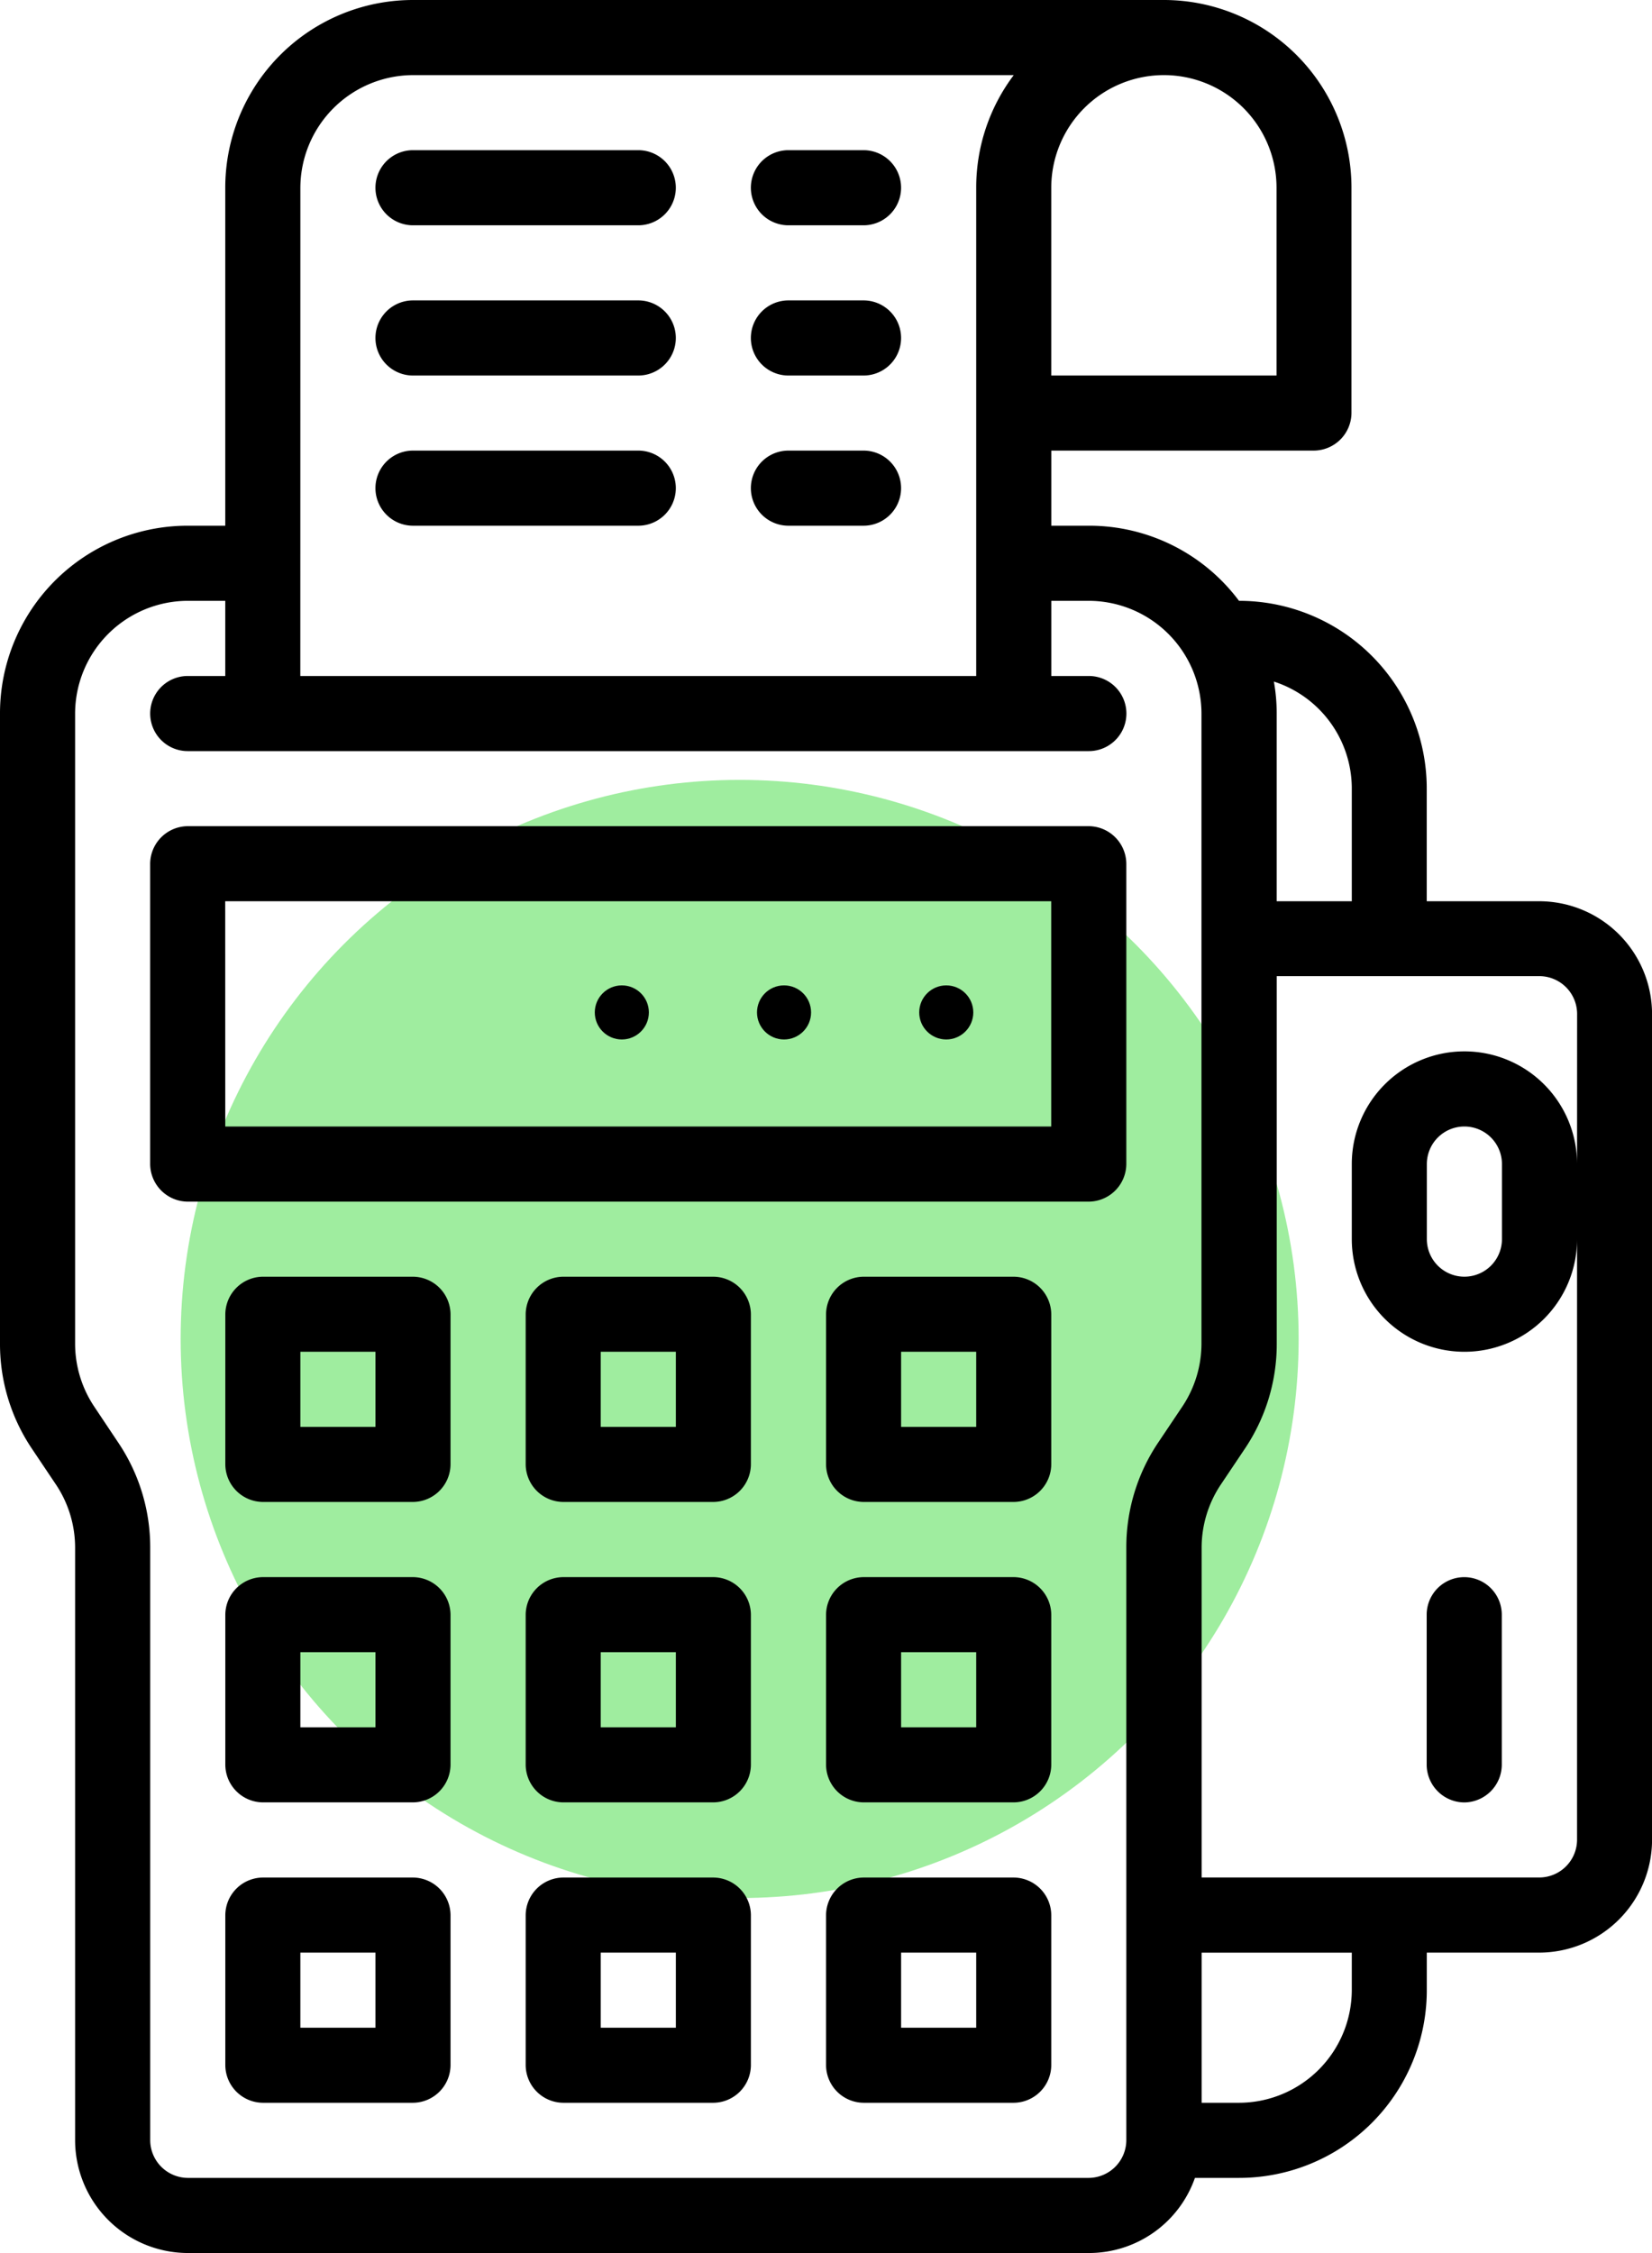
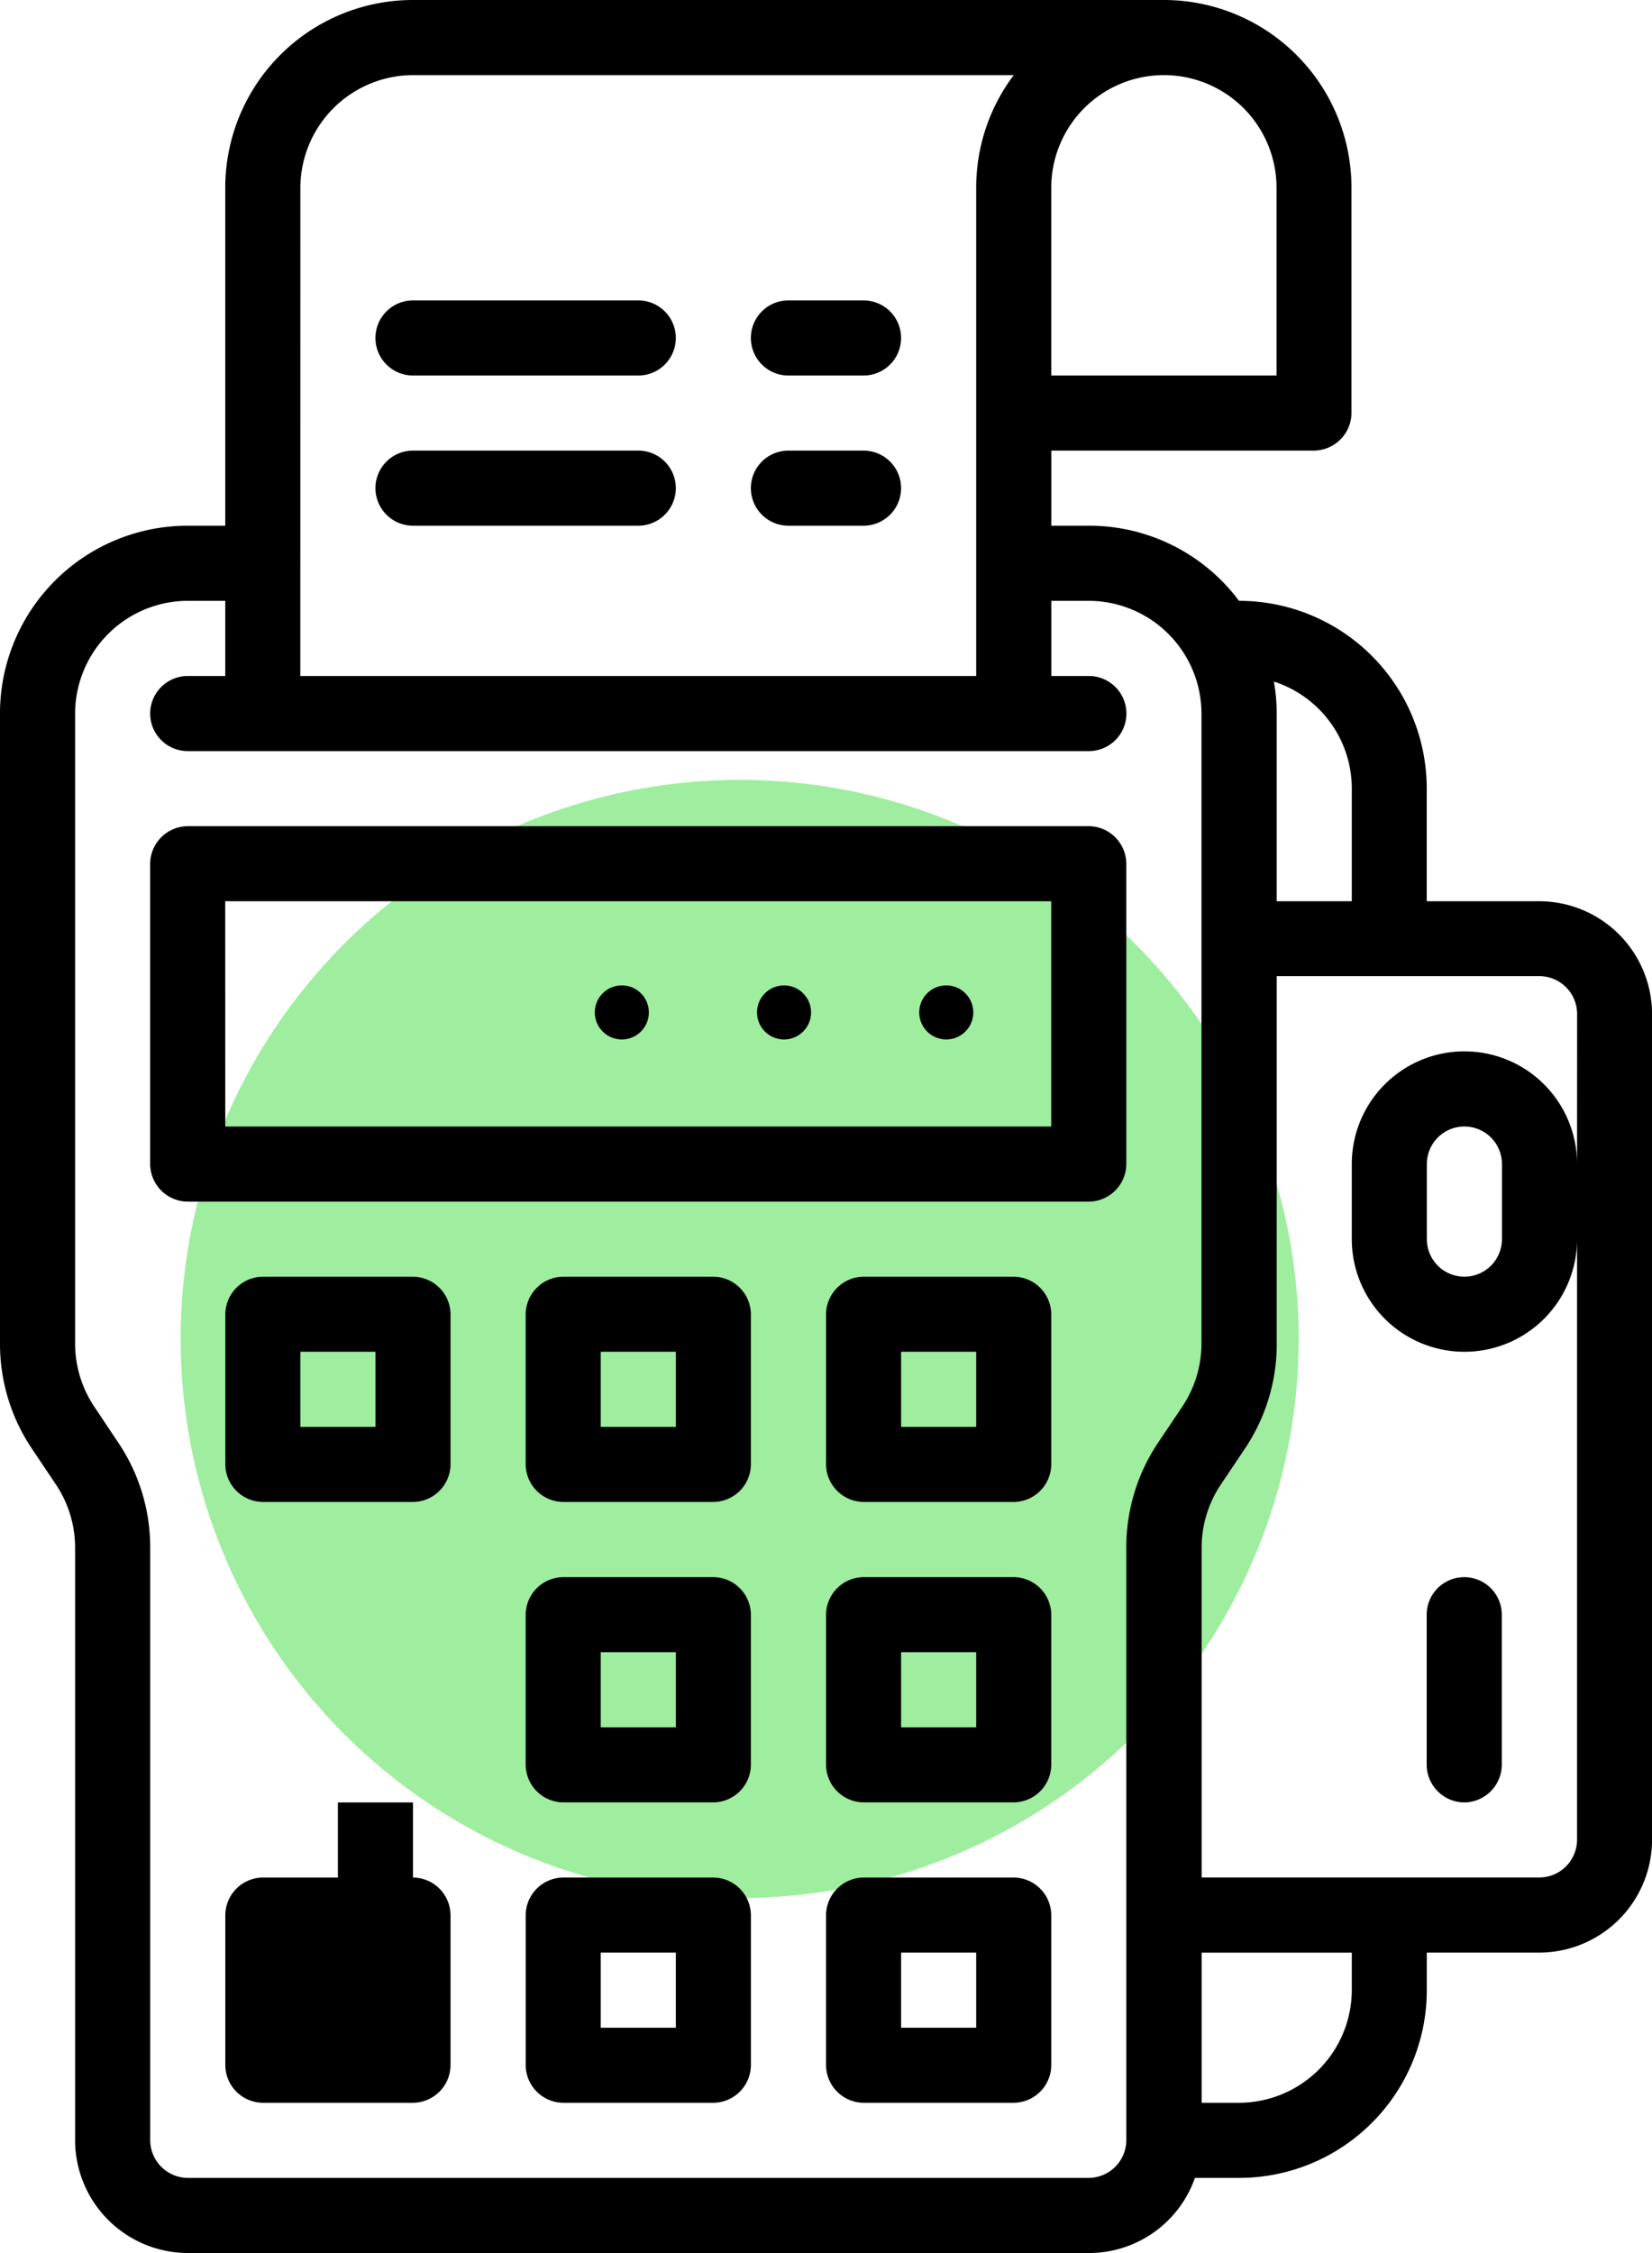
<svg xmlns="http://www.w3.org/2000/svg" width="30.552" height="41.661" viewBox="0 0 30.552 41.661">
  <g id="servicon7" transform="translate(-80 -16)">
    <circle id="Oval-7" cx="10.338" cy="10.338" r="10.338" transform="translate(83.341 30.421)" fill="#9fed9f" />
    <path id="Path_764" data-name="Path 764" d="M112.694,198.944h16.665a.7.7,0,0,0,.694-.694v-5.555a.7.7,0,0,0-.694-.694H112.694a.7.7,0,0,0-.694.694v5.555A.7.7,0,0,0,112.694,198.944Zm.694-5.555h15.276v4.166H113.389Z" transform="translate(-29.223 -160.724)" />
    <path id="Path_765" data-name="Path 765" d="M240.694,113.389h1.389a.694.694,0,0,0,0-1.389h-1.389a.694.694,0,1,0,0,1.389Z" transform="translate(-146.113 -87.668)" />
    <path id="Path_766" data-name="Path 766" d="M160.694,113.389h4.166a.694.694,0,0,0,0-1.389h-4.166a.694.694,0,0,0,0,1.389Z" transform="translate(-73.056 -87.668)" />
    <path id="Path_767" data-name="Path 767" d="M240.694,81.389h1.389a.694.694,0,0,0,0-1.389h-1.389a.694.694,0,1,0,0,1.389Z" transform="translate(-146.113 -58.445)" />
    <path id="Path_768" data-name="Path 768" d="M160.694,81.389h4.166a.694.694,0,0,0,0-1.389h-4.166a.694.694,0,0,0,0,1.389Z" transform="translate(-73.056 -58.445)" />
    <path id="Path_769" data-name="Path 769" d="M131.472,288h-2.777a.7.7,0,0,0-.694.694v2.777a.7.7,0,0,0,.694.694h2.777a.7.7,0,0,0,.694-.694v-2.777A.7.7,0,0,0,131.472,288Zm-.694,2.777h-1.389v-1.389h1.389Z" transform="translate(-43.834 -248.392)" />
    <path id="Path_770" data-name="Path 770" d="M195.472,288h-2.777a.7.7,0,0,0-.694.694v2.777a.7.7,0,0,0,.694.694h2.777a.7.7,0,0,0,.694-.694v-2.777A.7.7,0,0,0,195.472,288Zm-.694,2.777h-1.389v-1.389h1.389Z" transform="translate(-102.279 -248.392)" />
    <path id="Path_771" data-name="Path 771" d="M259.472,288h-2.777a.7.7,0,0,0-.694.694v2.777a.7.7,0,0,0,.694.694h2.777a.7.7,0,0,0,.694-.694v-2.777A.7.7,0,0,0,259.472,288Zm-.694,2.777h-1.389v-1.389h1.389Z" transform="translate(-160.724 -248.392)" />
-     <path id="Path_772" data-name="Path 772" d="M131.472,352h-2.777a.7.7,0,0,0-.694.694v2.777a.7.7,0,0,0,.694.694h2.777a.7.7,0,0,0,.694-.694v-2.777A.7.7,0,0,0,131.472,352Zm-.694,2.777h-1.389v-1.389h1.389Z" transform="translate(-43.834 -306.837)" />
    <path id="Path_773" data-name="Path 773" d="M195.472,352h-2.777a.7.7,0,0,0-.694.694v2.777a.7.7,0,0,0,.694.694h2.777a.7.7,0,0,0,.694-.694v-2.777A.7.7,0,0,0,195.472,352Zm-.694,2.777h-1.389v-1.389h1.389Z" transform="translate(-102.279 -306.837)" />
    <path id="Path_774" data-name="Path 774" d="M259.472,352h-2.777a.7.7,0,0,0-.694.694v2.777a.7.7,0,0,0,.694.694h2.777a.7.7,0,0,0,.694-.694v-2.777A.7.7,0,0,0,259.472,352Zm-.694,2.777h-1.389v-1.389h1.389Z" transform="translate(-160.724 -306.837)" />
-     <path id="Path_775" data-name="Path 775" d="M131.472,416h-2.777a.7.7,0,0,0-.694.694v2.777a.7.7,0,0,0,.694.694h2.777a.7.7,0,0,0,.694-.694v-2.777A.7.7,0,0,0,131.472,416Zm-.694,2.777h-1.389v-1.389h1.389Z" transform="translate(-43.834 -365.282)" />
+     <path id="Path_775" data-name="Path 775" d="M131.472,416h-2.777a.7.7,0,0,0-.694.694v2.777a.7.7,0,0,0,.694.694h2.777a.7.7,0,0,0,.694-.694v-2.777A.7.7,0,0,0,131.472,416Zh-1.389v-1.389h1.389Z" transform="translate(-43.834 -365.282)" />
    <path id="Path_776" data-name="Path 776" d="M195.472,416h-2.777a.7.7,0,0,0-.694.694v2.777a.7.7,0,0,0,.694.694h2.777a.7.7,0,0,0,.694-.694v-2.777A.7.7,0,0,0,195.472,416Zm-.694,2.777h-1.389v-1.389h1.389Z" transform="translate(-102.279 -365.282)" />
    <path id="Path_777" data-name="Path 777" d="M259.472,416h-2.777a.7.7,0,0,0-.694.694v2.777a.7.7,0,0,0,.694.694h2.777a.7.7,0,0,0,.694-.694v-2.777A.7.7,0,0,0,259.472,416Zm-.694,2.777h-1.389v-1.389h1.389Z" transform="translate(-160.724 -365.282)" />
    <circle id="Ellipse_49" data-name="Ellipse 49" cx="0.5" cy="0.5" r="0.5" transform="translate(97 34.221)" />
    <circle id="Ellipse_50" data-name="Ellipse 50" cx="0.5" cy="0.5" r="0.5" transform="translate(94 34.221)" />
    <circle id="Ellipse_51" data-name="Ellipse 51" cx="0.5" cy="0.5" r="0.5" transform="translate(91 34.221)" />
    <path id="Path_778" data-name="Path 778" d="M384.694,356.166a.7.7,0,0,0,.694-.694v-2.777a.694.694,0,0,0-1.389,0v2.777A.7.7,0,0,0,384.694,356.166Z" transform="translate(-277.614 -306.837)" />
-     <path id="Path_779" data-name="Path 779" d="M240.694,49.389h1.389a.694.694,0,0,0,0-1.389h-1.389a.694.694,0,1,0,0,1.389Z" transform="translate(-146.113 -29.223)" />
-     <path id="Path_780" data-name="Path 780" d="M160.694,49.389h4.166a.694.694,0,0,0,0-1.389h-4.166a.694.694,0,0,0,0,1.389Z" transform="translate(-73.056 -29.223)" />
    <path id="Path_781" data-name="Path 781" d="M108.469,32.665h-2.083V30.582a3.471,3.471,0,0,0-3.472-3.472,3.457,3.457,0,0,0-2.777-1.389h-.694V24.332H104.3a.7.7,0,0,0,.694-.694V19.472A3.471,3.471,0,0,0,101.525,16H87.638a3.471,3.471,0,0,0-3.472,3.472v6.249h-.694A3.471,3.471,0,0,0,80,29.193V40.849a3.466,3.466,0,0,0,.582,1.927l.46.686a2.1,2.1,0,0,1,.347,1.154V55.578a2.089,2.089,0,0,0,2.083,2.083h16.665a2.077,2.077,0,0,0,1.962-1.389h.816a3.471,3.471,0,0,0,3.472-3.472v-.694h2.083a2.089,2.089,0,0,0,2.083-2.083V34.748A2.089,2.089,0,0,0,108.469,32.665ZM99.442,19.472a2.083,2.083,0,1,1,4.166,0v3.472H99.442ZM105,30.582v2.083h-1.389V29.193a3.317,3.317,0,0,0-.052-.59A2.079,2.079,0,0,1,105,30.582ZM85.555,19.472a2.089,2.089,0,0,1,2.083-2.083h11.11a3.455,3.455,0,0,0-.694,2.083V28.5h-12.5ZM101.872,42l-.46.686a3.466,3.466,0,0,0-.582,1.927V55.578a.7.7,0,0,1-.694.694H83.472a.7.7,0,0,1-.694-.694V44.616a3.466,3.466,0,0,0-.582-1.927L81.736,42a2.1,2.1,0,0,1-.347-1.154V29.193a2.089,2.089,0,0,1,2.083-2.083h.694V28.5h-.694a.694.694,0,1,0,0,1.389h16.665a.694.694,0,1,0,0-1.389h-.694V27.11h.694a2.089,2.089,0,0,1,2.083,2.083V40.849A2.1,2.1,0,0,1,101.872,42ZM105,52.8a2.089,2.089,0,0,1-2.083,2.083h-.694V52.107H105Zm4.166-15.276a2.083,2.083,0,1,0-4.166,0v1.389a2.083,2.083,0,1,0,4.166,0v11.11a.7.7,0,0,1-.694.694h-6.249v-6.1a2.1,2.1,0,0,1,.347-1.154l.46-.686a3.466,3.466,0,0,0,.582-1.927v-6.8h4.861a.7.7,0,0,1,.694.694Zm-1.389,0v1.389a.694.694,0,1,1-1.389,0V37.525a.694.694,0,1,1,1.389,0Z" />
  </g>
</svg>